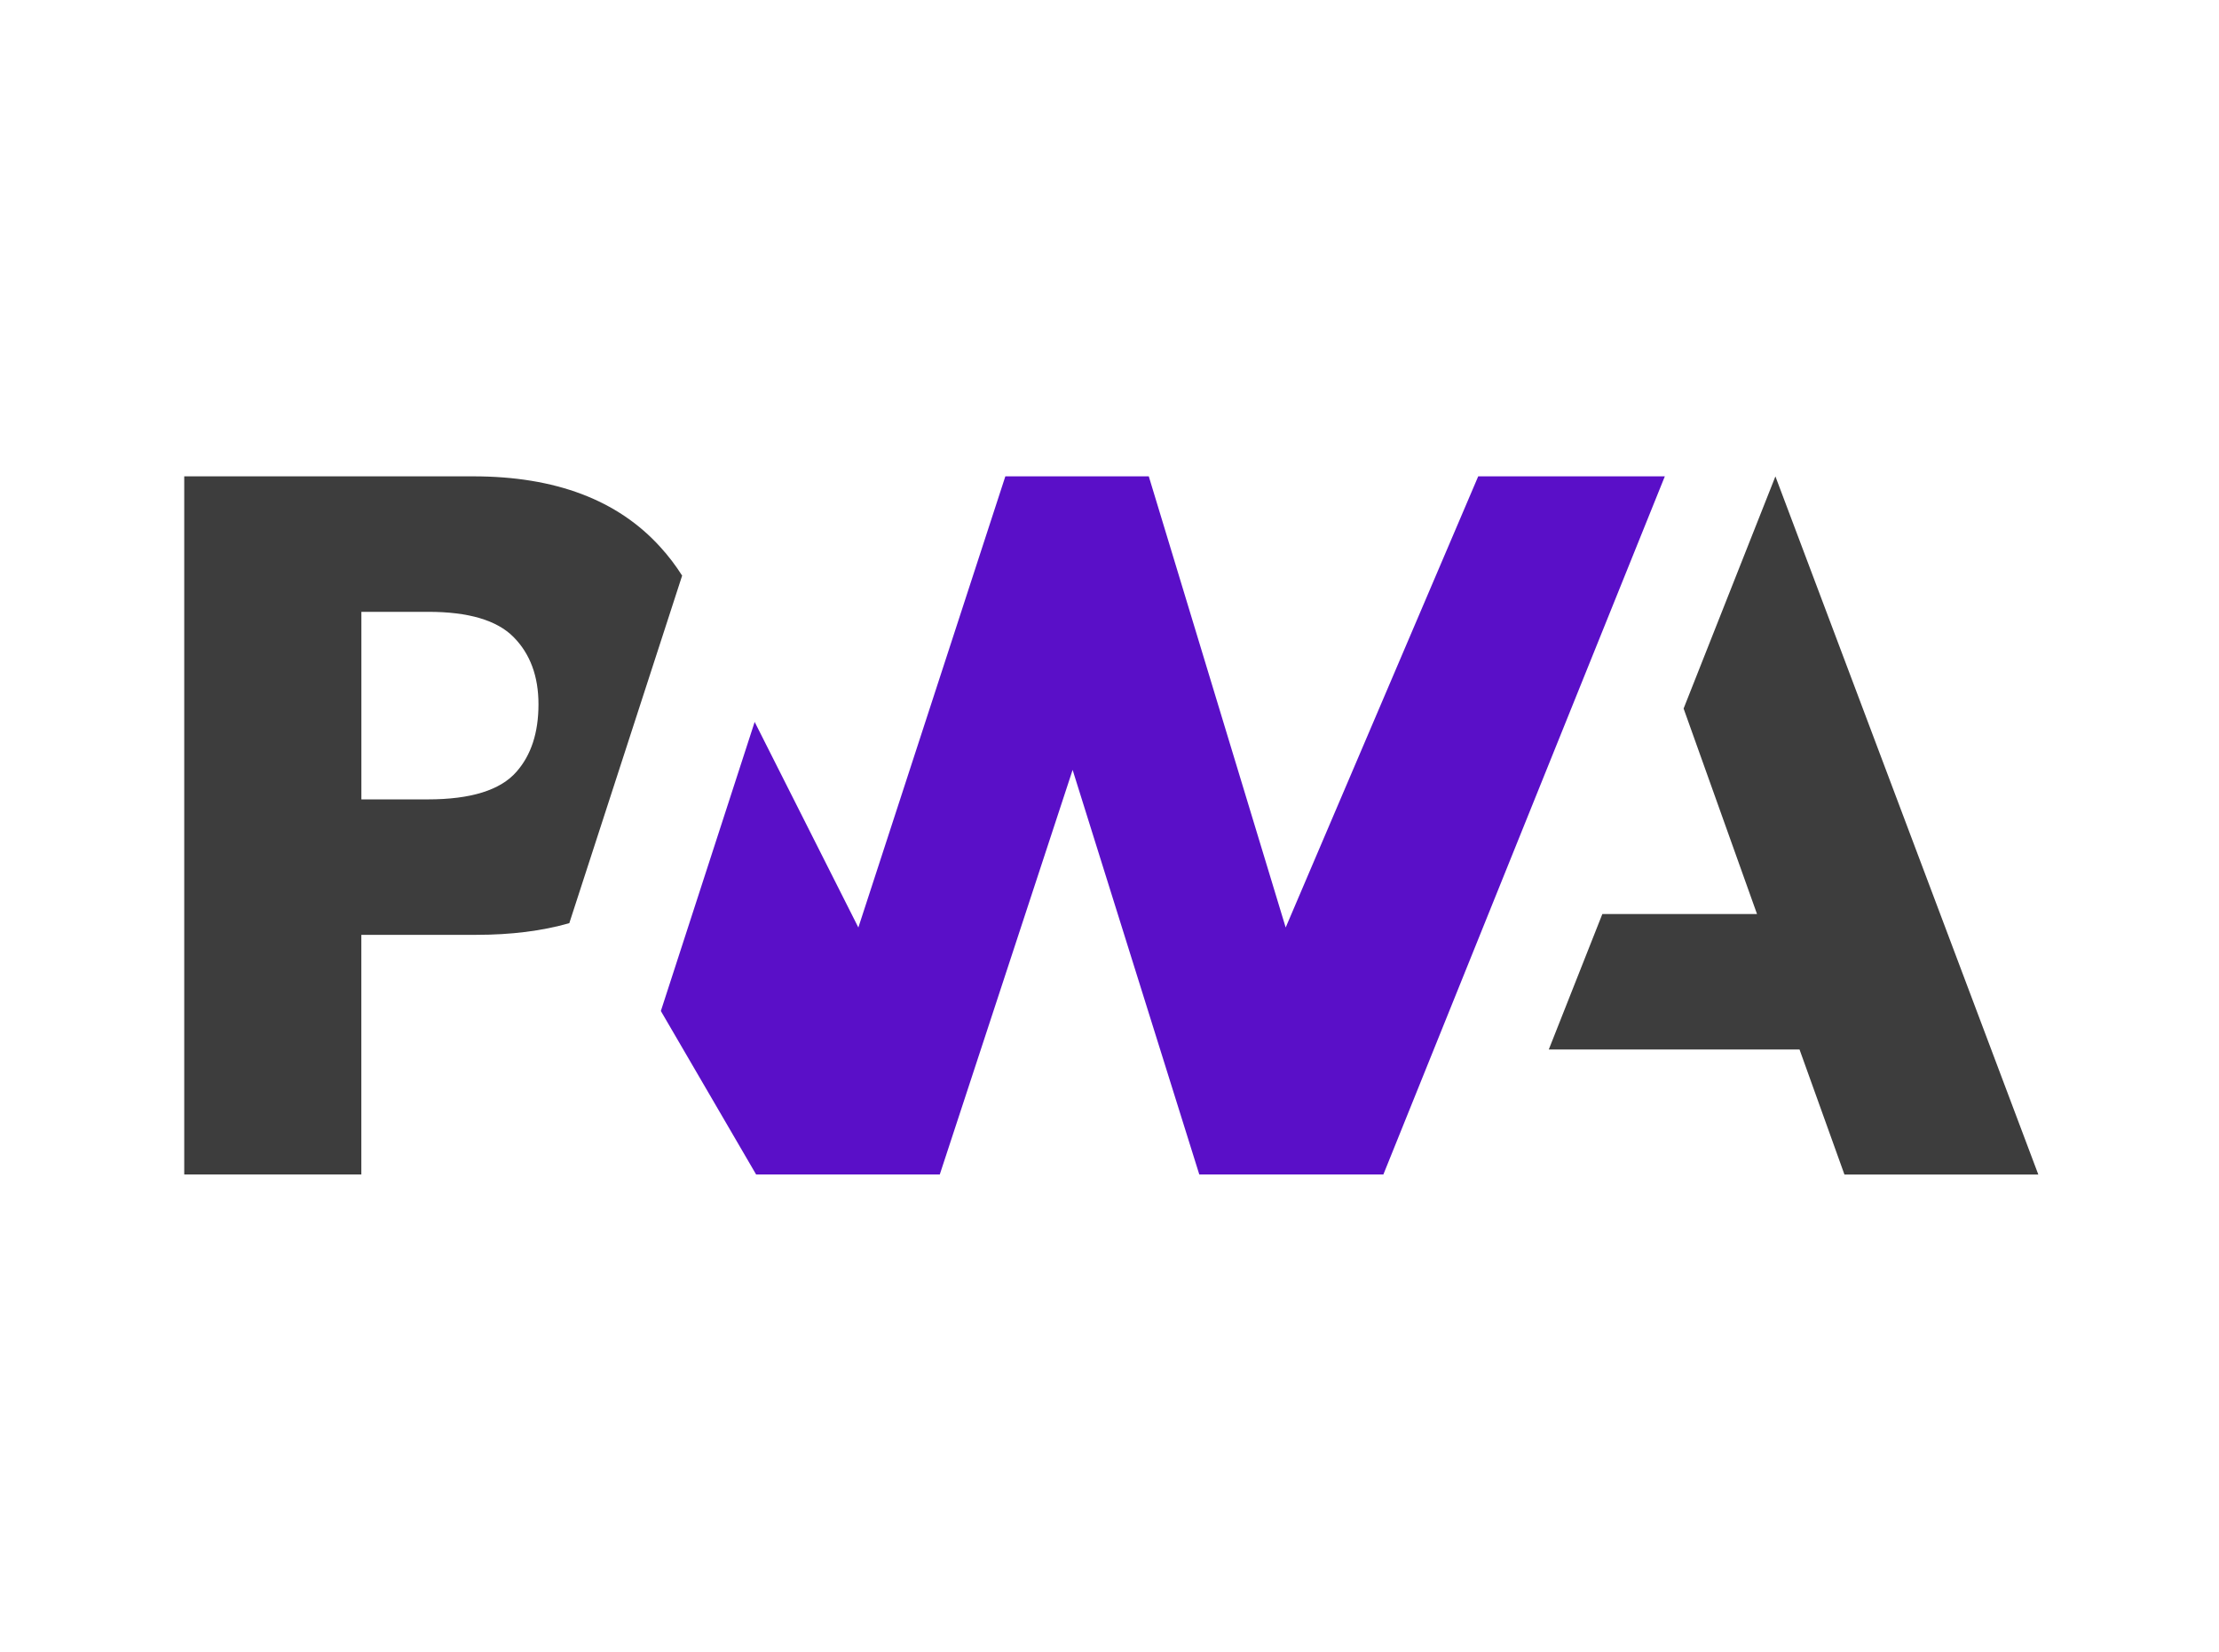
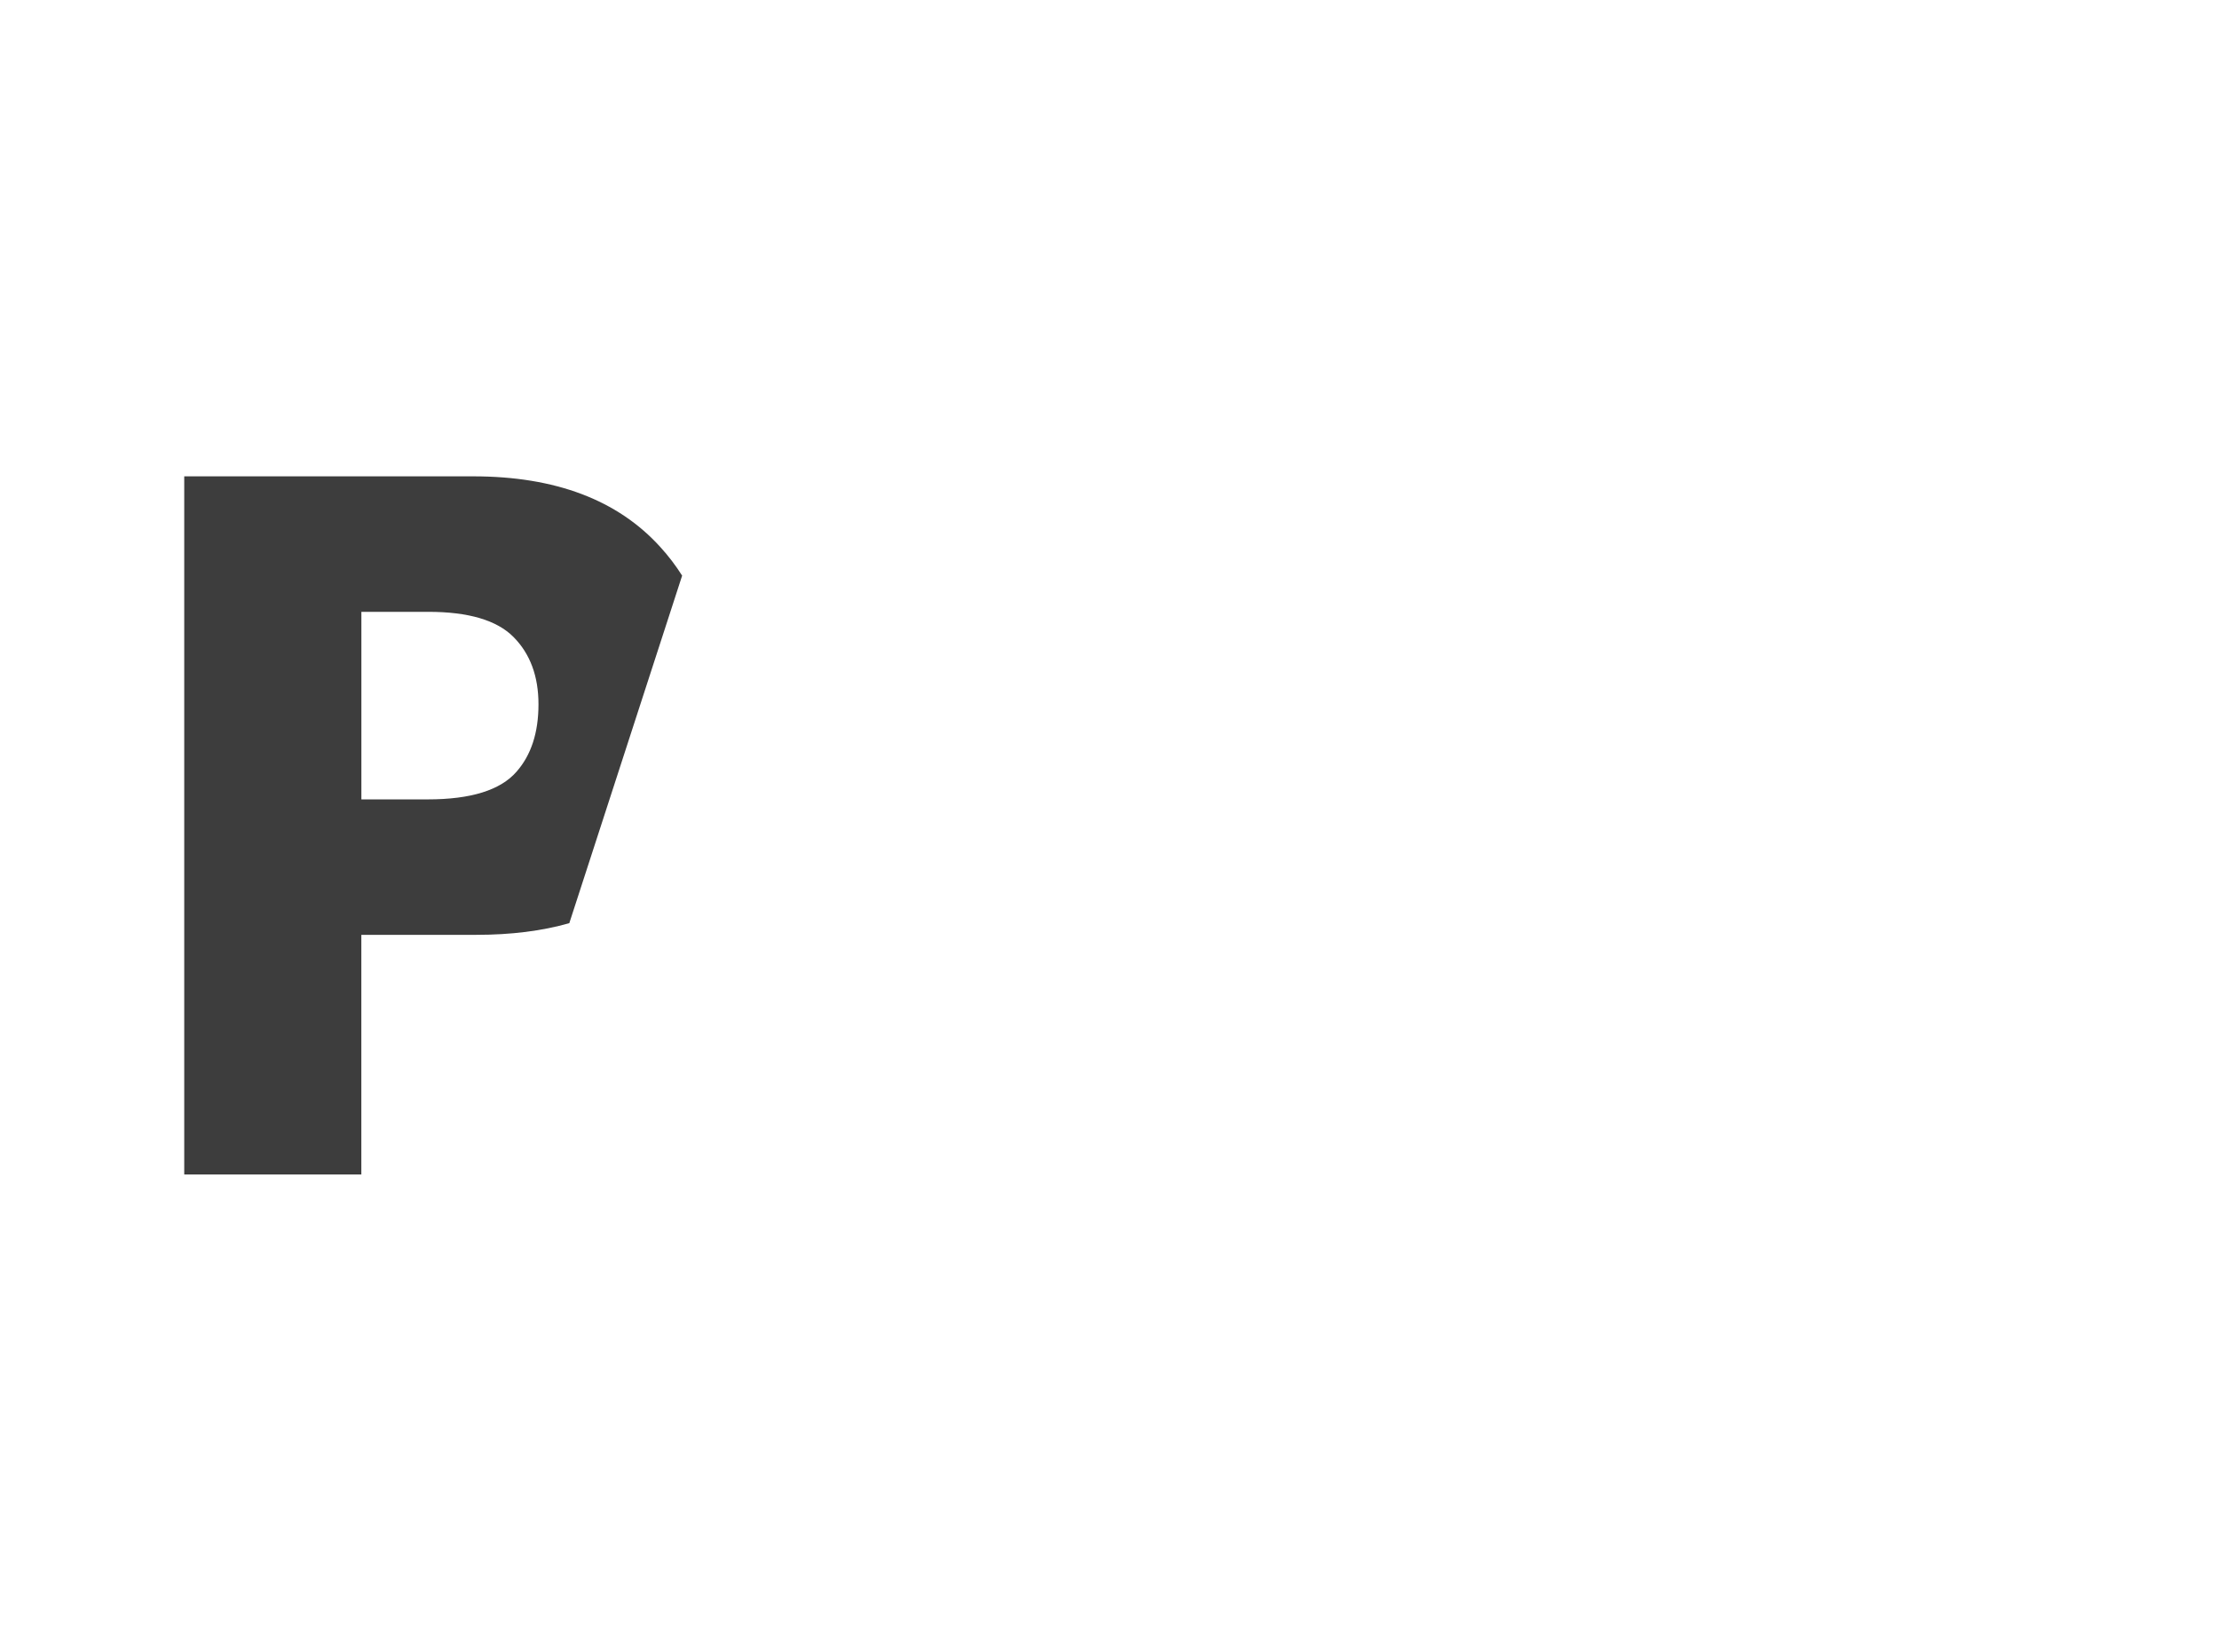
<svg xmlns="http://www.w3.org/2000/svg" xmlns:xlink="http://www.w3.org/1999/xlink" version="1.0" id="katman_1" x="0px" y="0px" viewBox="0 0 532 396" style="enable-background:new 0 0 532 396;" xml:space="preserve">
  <style type="text/css"> .st0{clip-path:url(#SVGID_2_);} .st1{fill:#3D3D3D;} .st2{fill:#5A0FC8;} </style>
  <g>
    <defs>
      <rect id="SVGID_1_" x="44.17" y="114.19" width="444.51" height="167.36" />
    </defs>
    <clipPath id="SVGID_2_">
      <use xlink:href="#SVGID_1_" style="overflow:visible;" />
    </clipPath>
    <g class="st0">
-       <path class="st1" d="M371.32,251.58l12.84-32.47h37.08l-17.6-49.26l22.01-55.65l63.03,167.36H442.2l-10.77-29.98H371.32z" />
-       <path class="st2" d="M331.66,281.55l67.48-167.36h-44.74l-46.16,108.15l-32.82-108.15h-34.39l-35.24,108.15l-24.86-49.28 l-22.49,69.3l22.84,39.19h44.03l31.85-96.99l30.37,96.99H331.66z" />
      <path class="st1" d="M86.64,224.1h27.55c8.35,0,15.78-0.93,22.3-2.8l7.13-21.95l19.92-61.36c-1.52-2.4-3.25-4.68-5.2-6.82 c-10.23-11.32-25.19-16.98-44.88-16.98H44.17v167.36h42.46V224.1z M123.11,152.7c3.99,4.02,5.99,9.4,5.99,16.14 c0,6.79-1.76,12.18-5.27,16.16c-3.85,4.42-10.94,6.63-21.27,6.63H86.64v-44.96h16.04C112.31,146.67,119.12,148.68,123.11,152.7z" />
    </g>
  </g>
</svg>